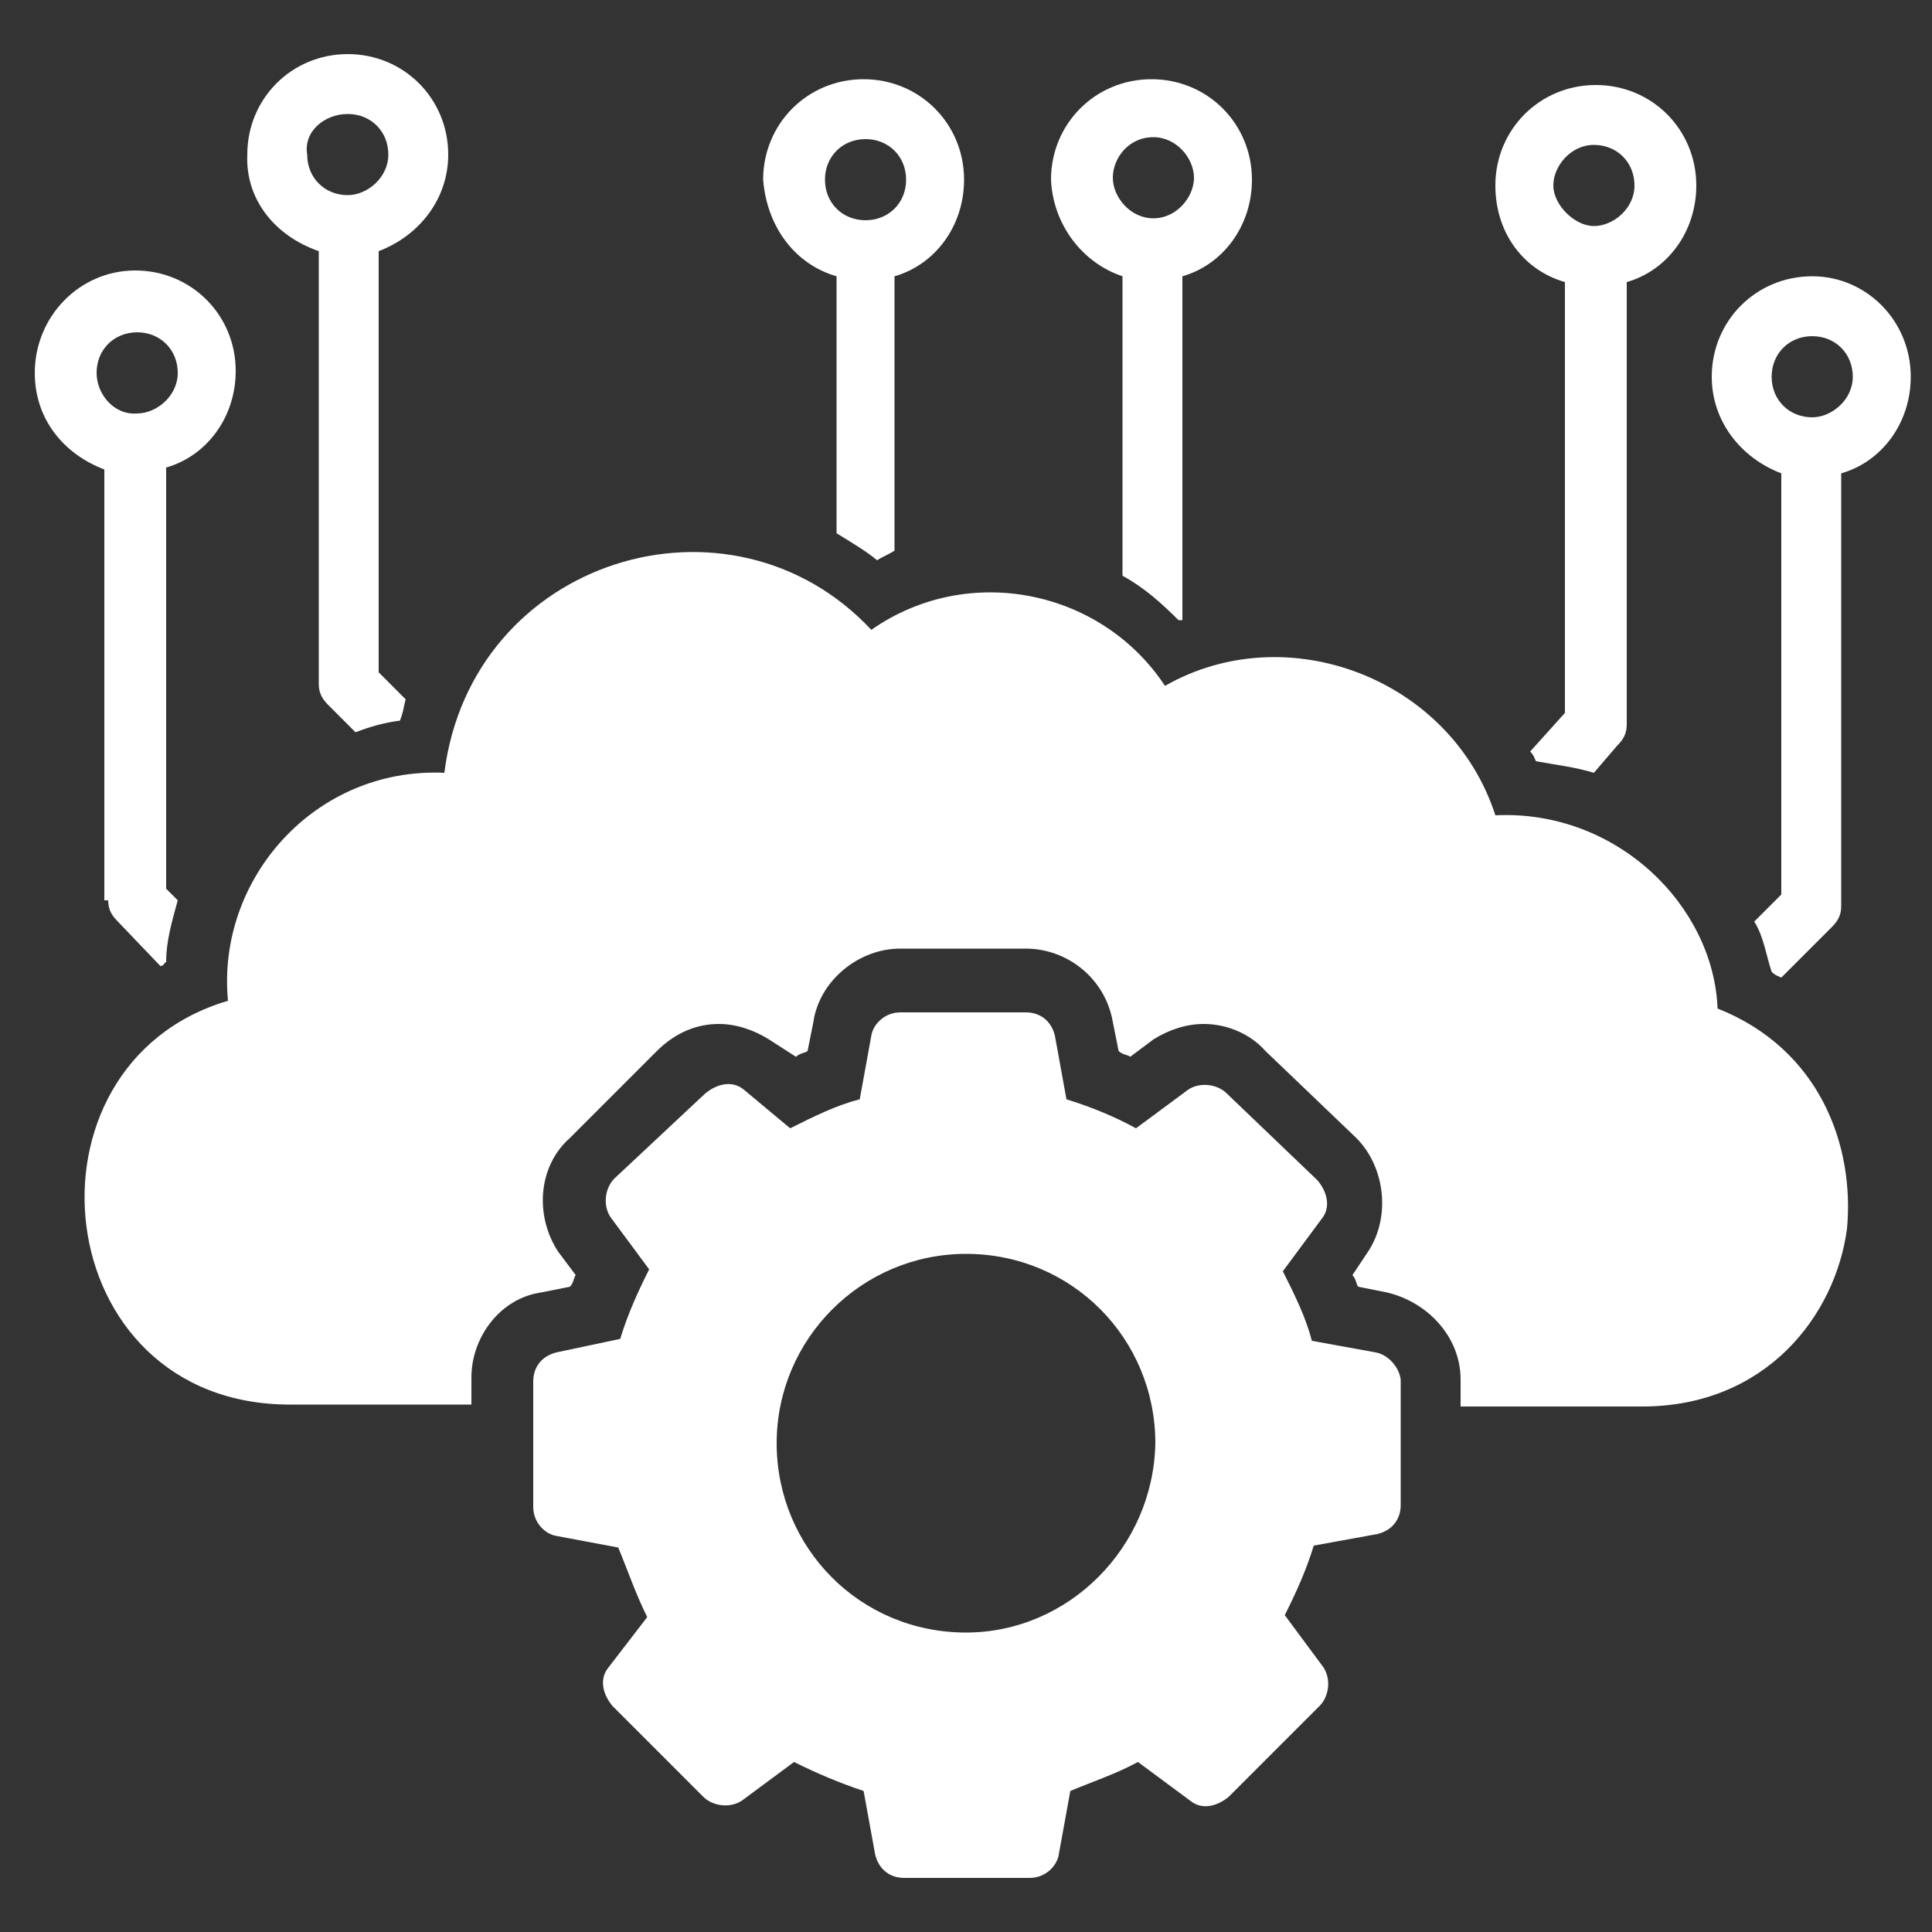
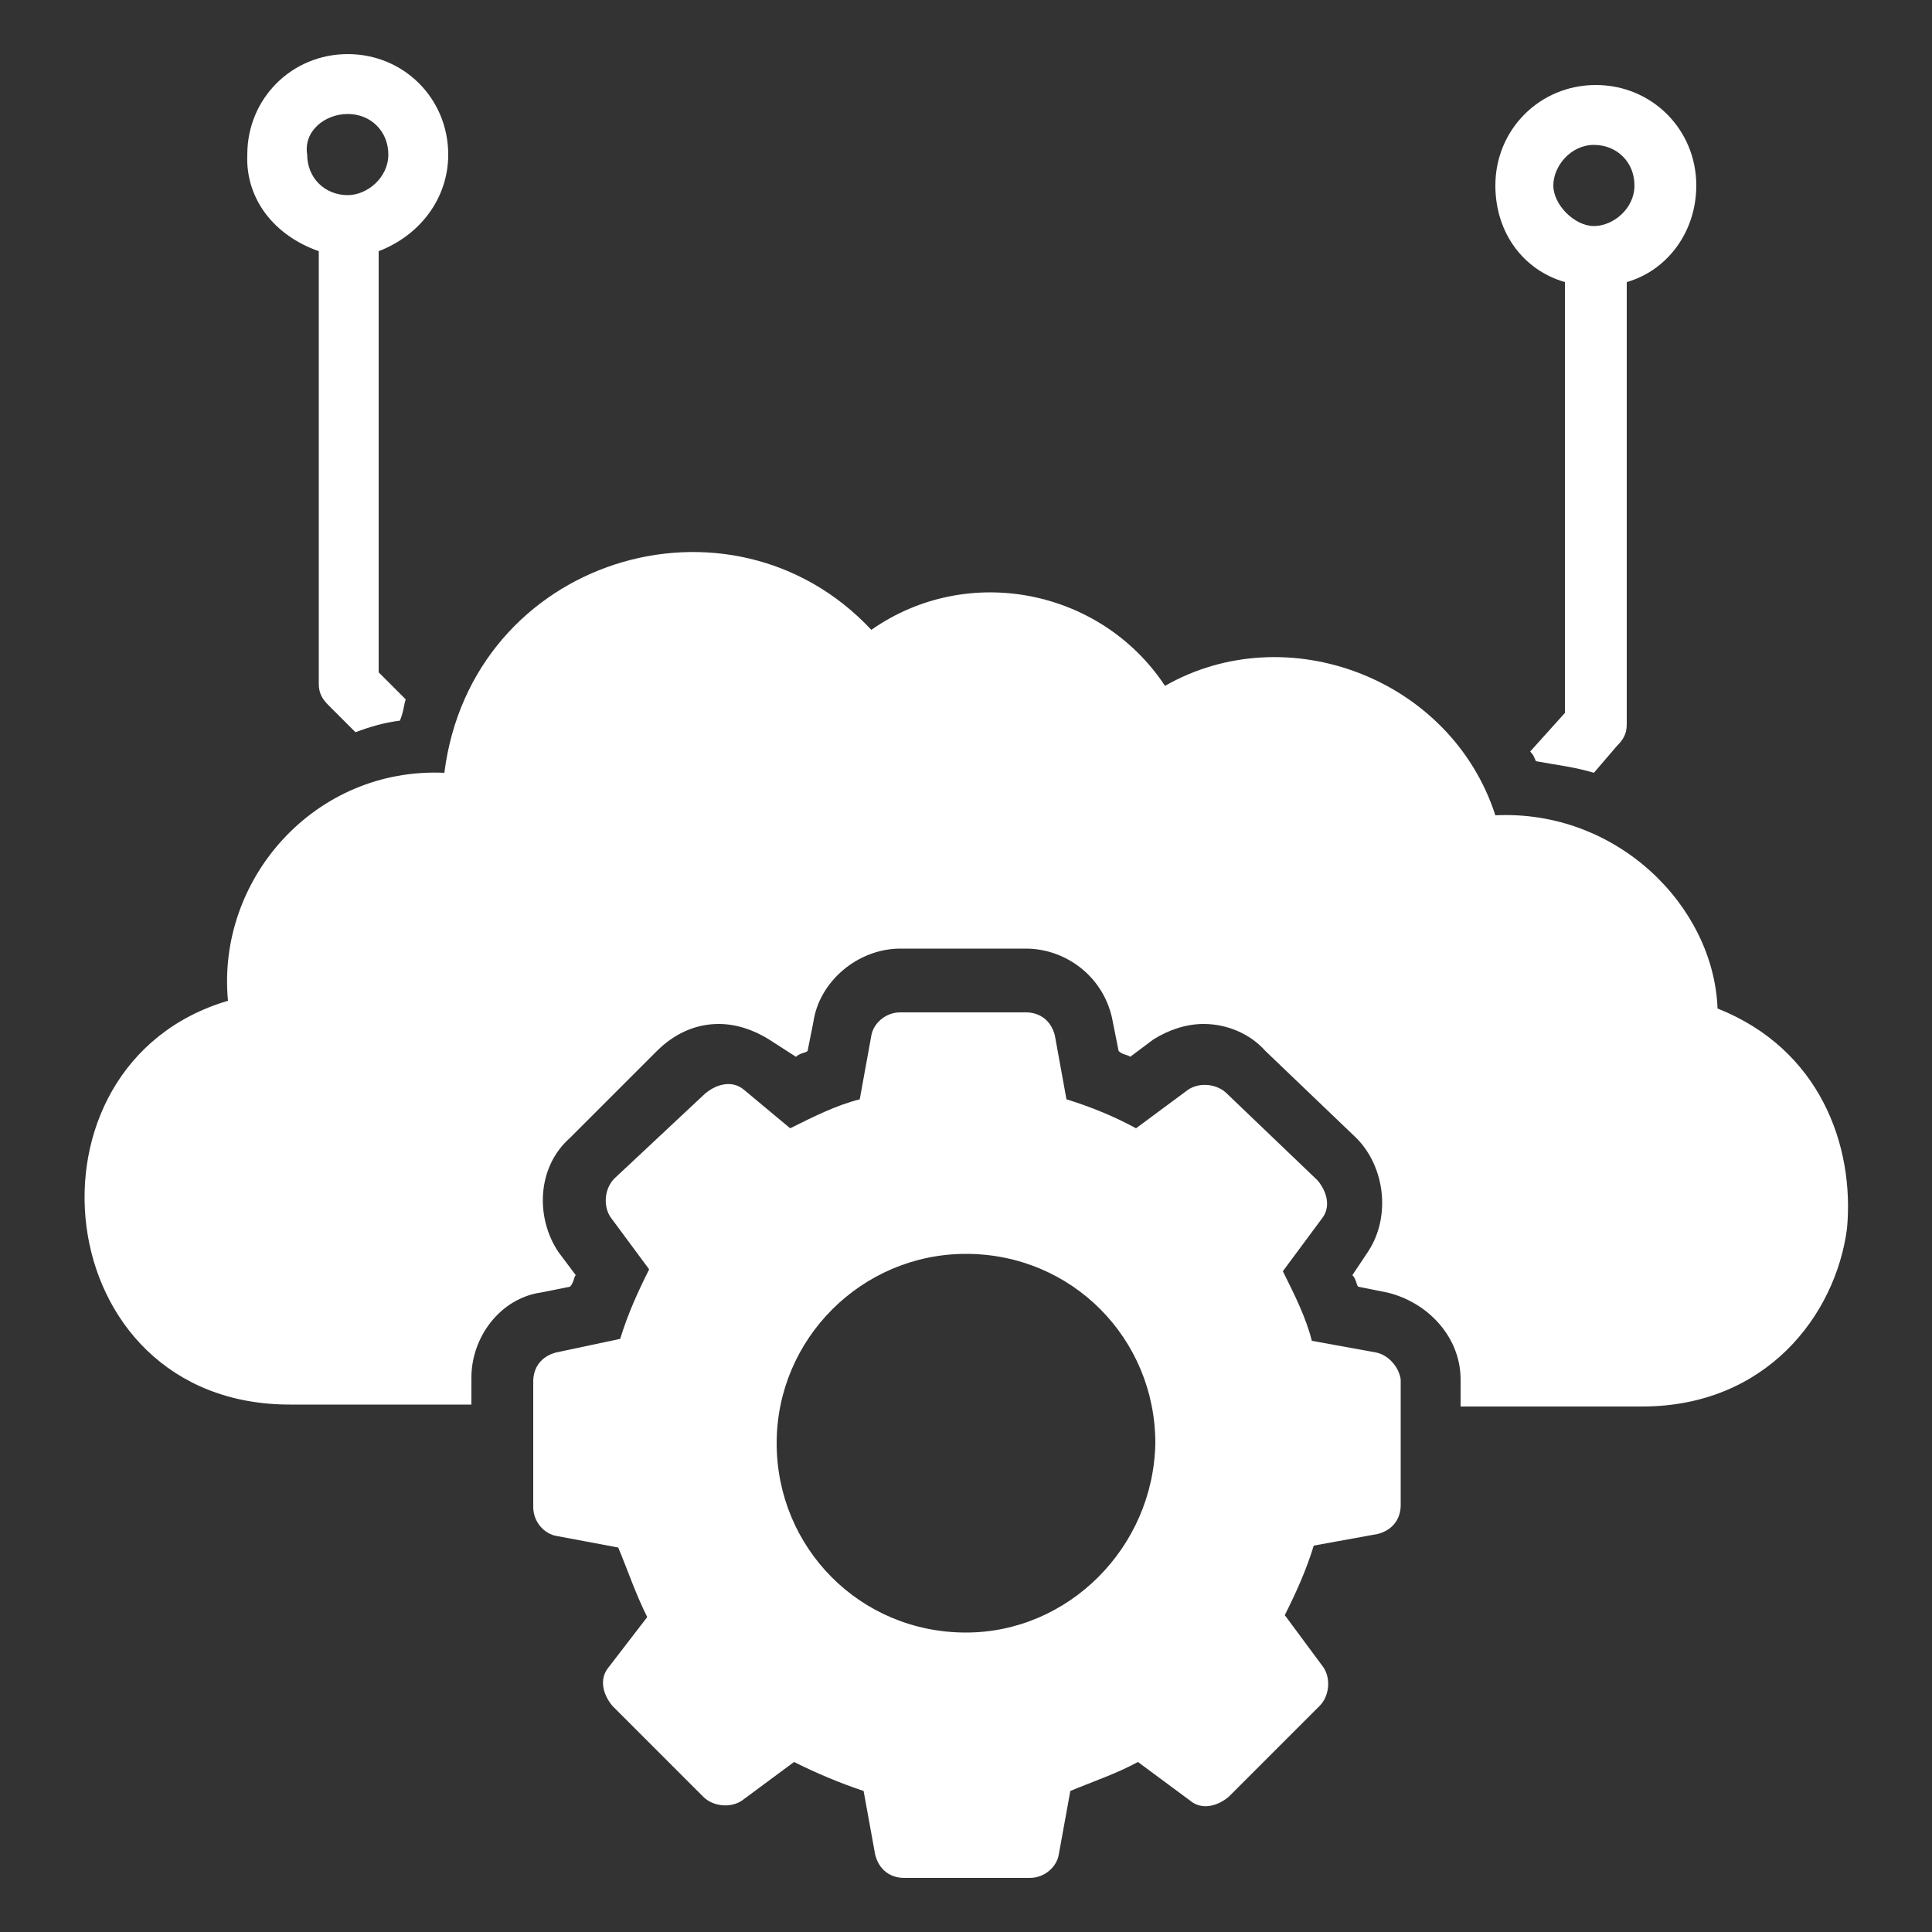
<svg xmlns="http://www.w3.org/2000/svg" version="1.1" id="Layer_1" x="0px" y="0px" viewBox="0 0 100 100" style="enable-background:new 0 0 100 100;" xml:space="preserve">
  <rect x="0" y="0" width="100" height="100" fill="#333333" stroke="none" />
  <style type="text/css">
	.st0{fill:#FFFFFF;}
</style>
  <g>
    <g>
      <path class="st0" d="M88.9,52.2c-0.2-5.3-5.2-10.3-11.5-10c-2.3-7.1-10.8-10.3-17.1-6.7c-3.3-5-10.2-6.4-15.2-2.9    C37.8,24.8,24.4,28.9,23,40c-6.7-0.3-11.8,5.5-11.2,11.8C0.6,55.1,2.4,72.7,15,72.7h9.4v-1.4c0-2.1,1.5-4.1,3.6-4.4l1.5-0.3    c0.2-0.2,0.2-0.5,0.3-0.6l-0.9-1.2c-1.2-1.8-1.1-4.4,0.6-5.9l4.5-4.5c0.9-0.9,2-1.4,3.2-1.4c0.9,0,1.8,0.3,2.6,0.8l1.4,0.9    c0.2-0.2,0.5-0.2,0.6-0.3l0.3-1.5c0.3-2.1,2.3-3.8,4.5-3.8h6.5c2.1,0,4.1,1.5,4.5,3.8l0.3,1.5c0.2,0.2,0.5,0.2,0.6,0.3l1.2-0.9    c0.8-0.5,1.7-0.8,2.6-0.8c1.2,0,2.4,0.5,3.2,1.4l4.7,4.5c1.5,1.5,1.8,4.1,0.6,5.9L70,66c0.2,0.2,0.2,0.5,0.3,0.6l1.5,0.3    c2.1,0.5,3.8,2.3,3.8,4.5v1.4H85c6.4,0,10-4.7,10.6-9.2C96,59.3,94.2,54.3,88.9,52.2z" />
    </g>
    <g>
-       <path class="st0" d="M5.6,46.6c0,0.5,0.2,0.8,0.5,1.1L8.3,50c0.2,0,0.2-0.2,0.3-0.2c0-1.1,0.3-2.1,0.6-3.2L8.6,46V24.2    c2.1-0.6,3.6-2.6,3.6-5c0-2.9-2.3-5.2-5.2-5.2c-2.9,0-5.2,2.4-5.2,5.3c0,2.4,1.5,4.2,3.6,5V46.6z M5,19.3c0-1.2,0.9-2.1,2.1-2.1    s2.1,0.9,2.1,2.1c0,1.2-1.1,2.1-2.1,2.1C5.9,21.5,5,20.4,5,19.3z" />
-     </g>
+       </g>
    <g>
      <path class="st0" d="M16.5,13v22.4c0,0.5,0.2,0.8,0.5,1.1l1.4,1.4c0.8-0.3,1.5-0.5,2.3-0.6c0.2-0.5,0.2-0.8,0.3-1.1l-1.4-1.4V13    c2.1-0.8,3.6-2.7,3.6-5c0-2.9-2.3-5.2-5.2-5.2S12.8,5.1,12.8,8C12.7,10.3,14.2,12.2,16.5,13z M18,5.9c1.2,0,2.1,0.9,2.1,2.1    s-1.1,2.1-2.1,2.1c-1.2,0-2.1-0.9-2.1-2.1C15.7,6.8,16.8,5.9,18,5.9z" />
    </g>
    <g>
-       <path class="st0" d="M93.8,14.3c-2.9,0-5.2,2.3-5.2,5.2c0,2.3,1.5,4.2,3.6,5v21.8l-1.4,1.4c0.5,0.8,0.6,1.7,0.9,2.6    c0.2,0.2,0.3,0.2,0.5,0.3l2.6-2.6c0.3-0.3,0.5-0.6,0.5-1.1V24.5c2.1-0.6,3.6-2.6,3.6-5C98.9,16.6,96.6,14.3,93.8,14.3z M93.8,21.6    c-1.2,0-2.1-0.9-2.1-2.1c0-1.2,0.9-2.1,2.1-2.1c1.2,0,2.1,0.9,2.1,2.1S94.8,21.6,93.8,21.6z" />
-     </g>
+       </g>
    <g>
      <path class="st0" d="M81,14.6v22.3l-1.8,2c0.2,0.2,0.2,0.3,0.3,0.5c1.1,0.2,2,0.3,3,0.6l1.2-1.4c0.3-0.3,0.5-0.6,0.5-1.1V14.6    c2.1-0.6,3.6-2.6,3.6-5c0-2.9-2.3-5.2-5.2-5.2s-5.2,2.3-5.2,5.2C77.4,12.1,78.9,14,81,14.6z M82.5,7.5c1.2,0,2.1,0.9,2.1,2.1    s-1.1,2.1-2.1,2.1s-2.1-1.1-2.1-2.1S81.3,7.5,82.5,7.5z" />
    </g>
    <g>
-       <path class="st0" d="M58.1,14.3v15.5c1.1,0.6,2,1.4,2.9,2.3c0,0,0,0,0.2,0V14.3c2.1-0.6,3.6-2.6,3.6-5c0-2.9-2.3-5.2-5.2-5.2    c-2.9,0-5.2,2.3-5.2,5.2C54.5,11.6,56,13.6,58.1,14.3z M59.7,7.1c1.2,0,2.1,1.1,2.1,2.1s-0.9,2.1-2.1,2.1c-1.2,0-2.1-1.1-2.1-2.1    S58.4,7.1,59.7,7.1z" />
-     </g>
+       </g>
    <g>
-       <path class="st0" d="M43.3,14.3v13.3c0.8,0.5,1.5,0.9,2.1,1.4c0.3-0.2,0.6-0.3,0.9-0.5V14.3c2.1-0.6,3.6-2.6,3.6-5    c0-2.9-2.3-5.2-5.2-5.2s-5.2,2.3-5.2,5.2C39.7,11.8,41.2,13.7,43.3,14.3z M44.8,7.2c1.2,0,2.1,0.9,2.1,2.1s-0.9,2.1-2.1,2.1    s-2.1-0.9-2.1-2.1S43.6,7.2,44.8,7.2z" />
-     </g>
+       </g>
    <g>
      <path class="st0" d="M71.2,70l-3.3-0.6c-0.3-1.2-0.9-2.4-1.5-3.6l2-2.7c0.5-0.6,0.3-1.4-0.2-2l-4.7-4.5c-0.5-0.5-1.4-0.6-2-0.2    l-2.7,2c-1.1-0.6-2.3-1.1-3.6-1.5l-0.6-3.3c-0.2-0.8-0.8-1.2-1.5-1.2h-6.5c-0.8,0-1.4,0.6-1.5,1.2l-0.6,3.3    c-1.2,0.3-2.4,0.9-3.6,1.5l-2.4-2c-0.6-0.5-1.4-0.3-2,0.2L31.8,61c-0.5,0.5-0.6,1.4-0.2,2l2,2.7c-0.6,1.2-1.1,2.3-1.5,3.6L28.8,70    c-0.8,0.2-1.2,0.8-1.2,1.5V78c0,0.8,0.6,1.4,1.2,1.5l3.2,0.6c0.5,1.2,0.9,2.4,1.5,3.6l-2,2.6c-0.5,0.6-0.3,1.4,0.2,2l4.7,4.7    c0.5,0.5,1.4,0.6,2,0.2l2.7-2c1.2,0.6,2.4,1.1,3.6,1.5l0.6,3.3c0.2,0.8,0.8,1.2,1.5,1.2h6.5c0.8,0,1.4-0.6,1.5-1.2l0.6-3.3    c1.2-0.5,2.4-0.9,3.5-1.5l2.7,2c0.6,0.5,1.4,0.3,2-0.2l4.7-4.7c0.5-0.5,0.6-1.4,0.2-2l-2-2.7c0.6-1.2,1.1-2.3,1.5-3.6l3.3-0.6    c0.8-0.2,1.2-0.8,1.2-1.5v-6.5C72.4,70.7,71.8,70.1,71.2,70z M50,84.5c-5.5,0-9.8-4.4-9.8-9.8s4.4-9.8,9.8-9.8    c5.5,0,9.8,4.4,9.8,9.8C59.7,80.1,55.3,84.5,50,84.5z" />
    </g>
  </g>
</svg>